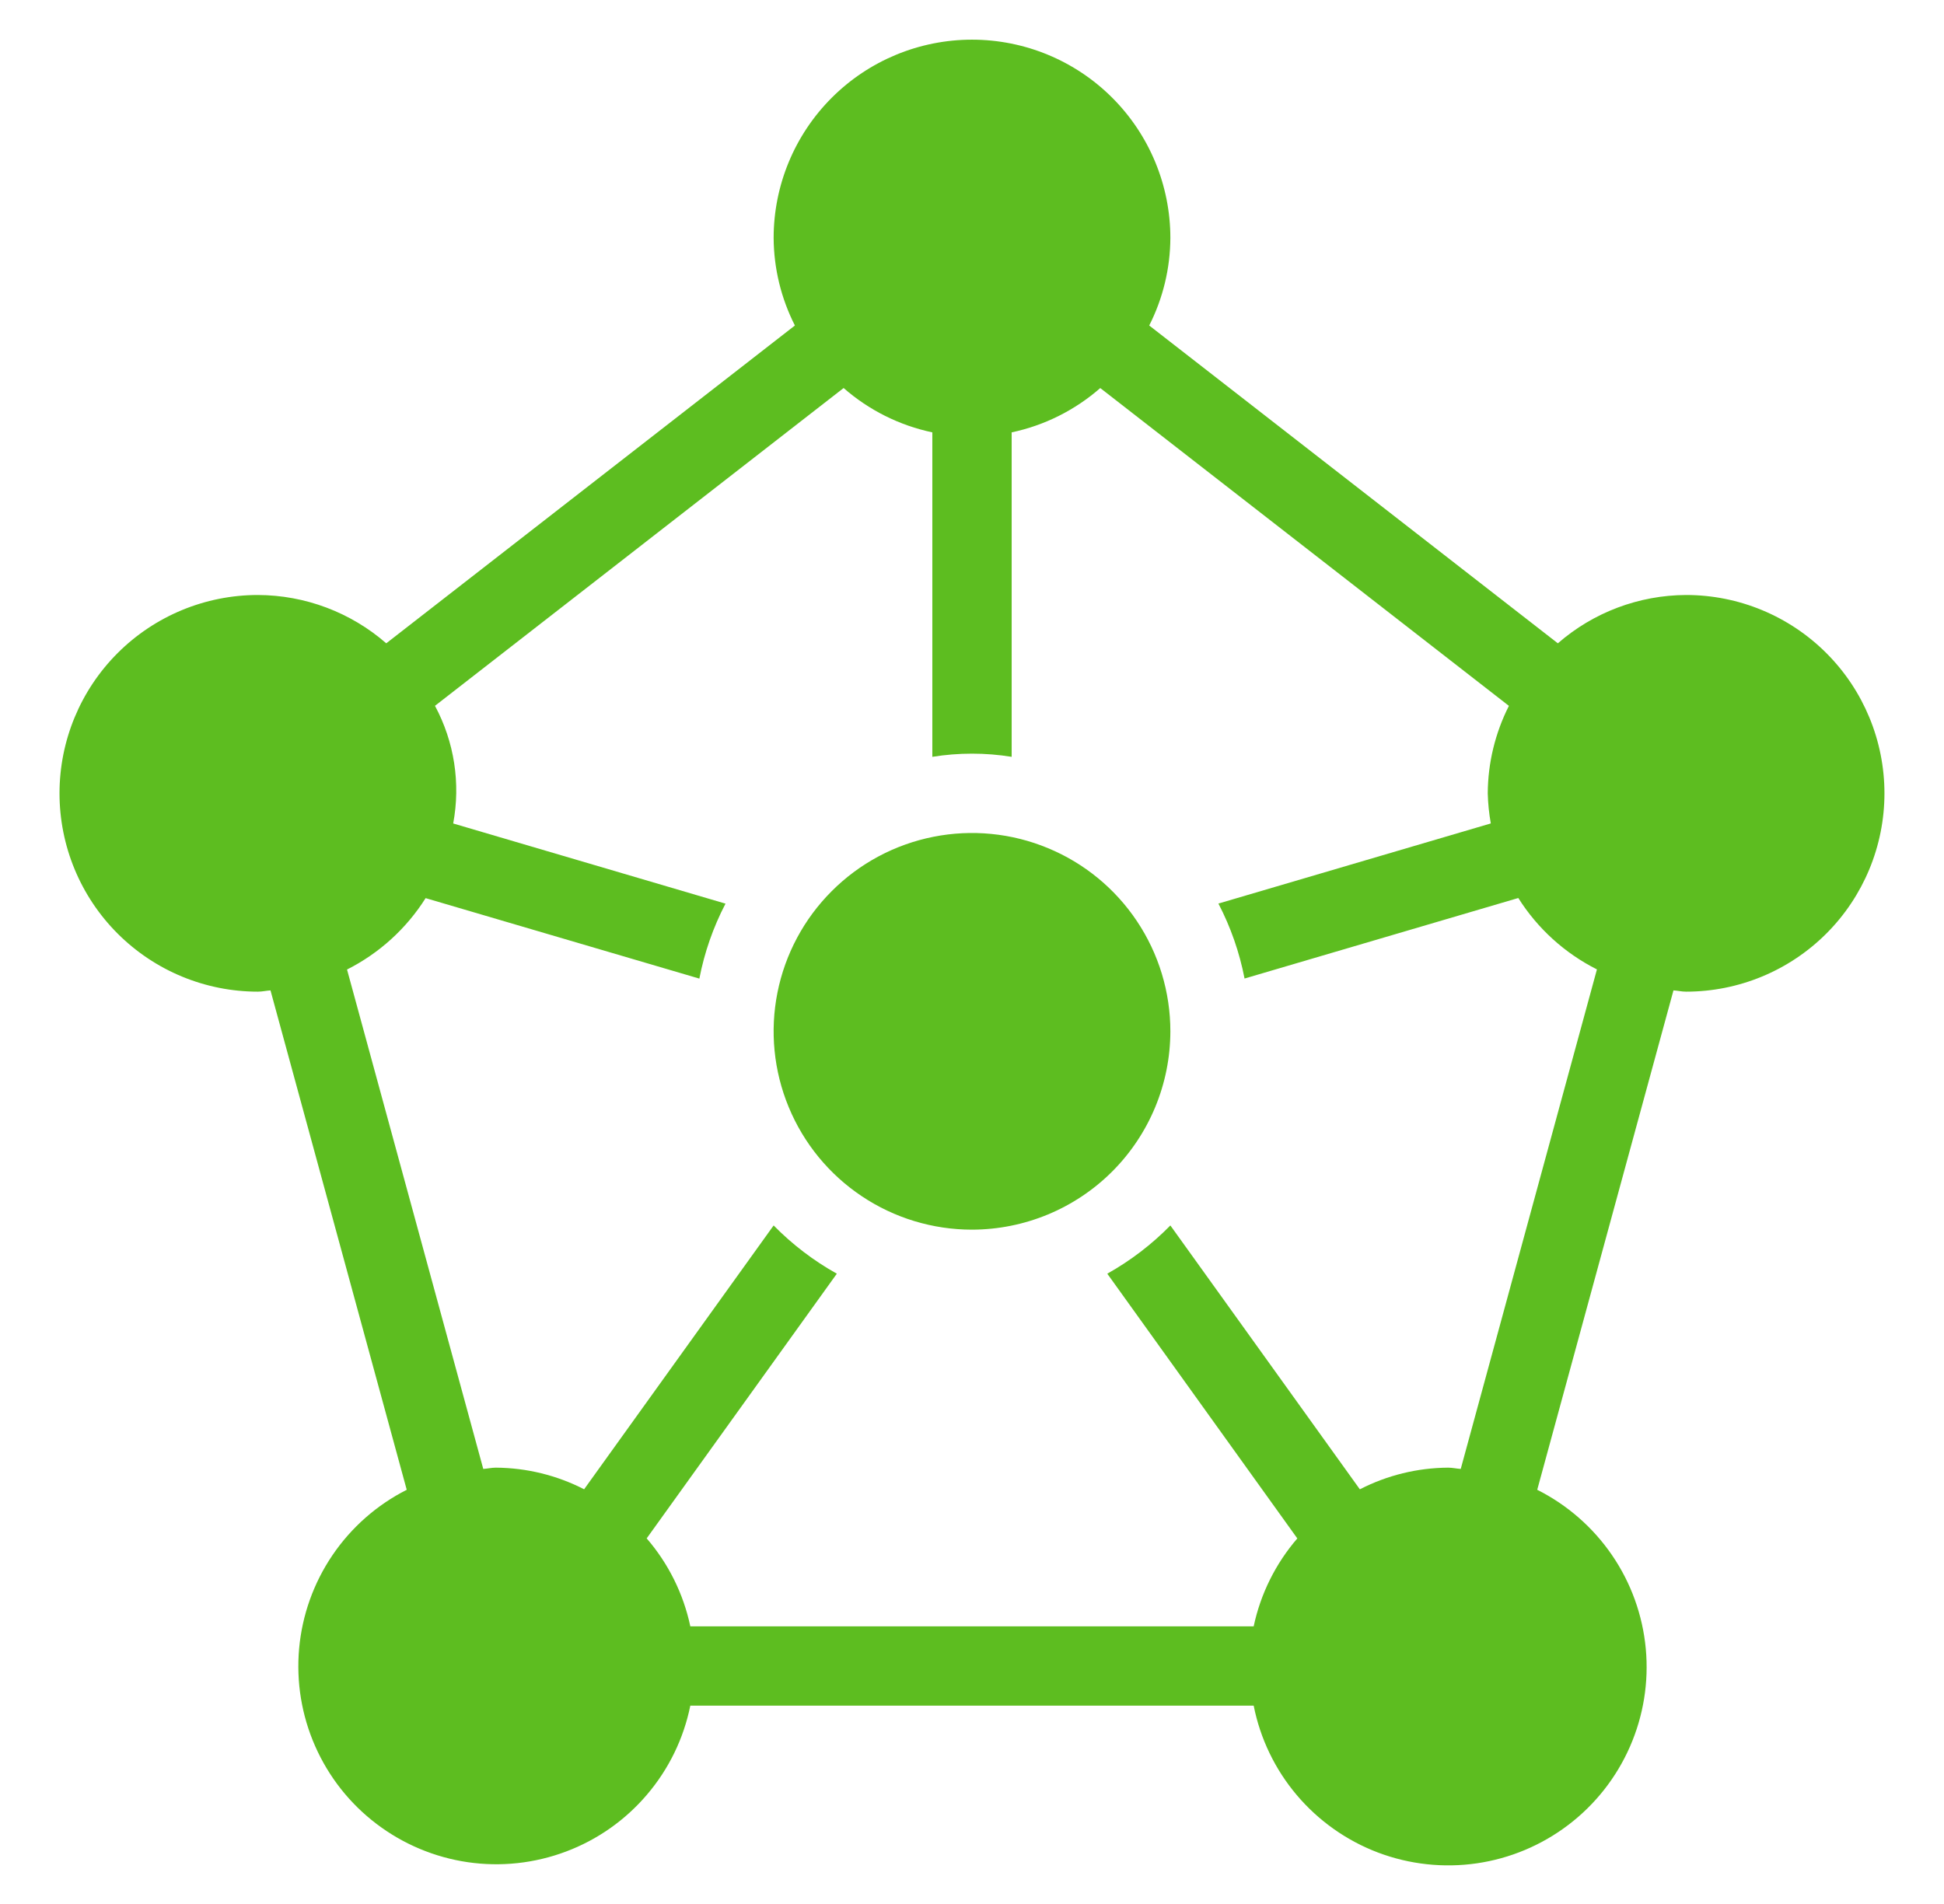
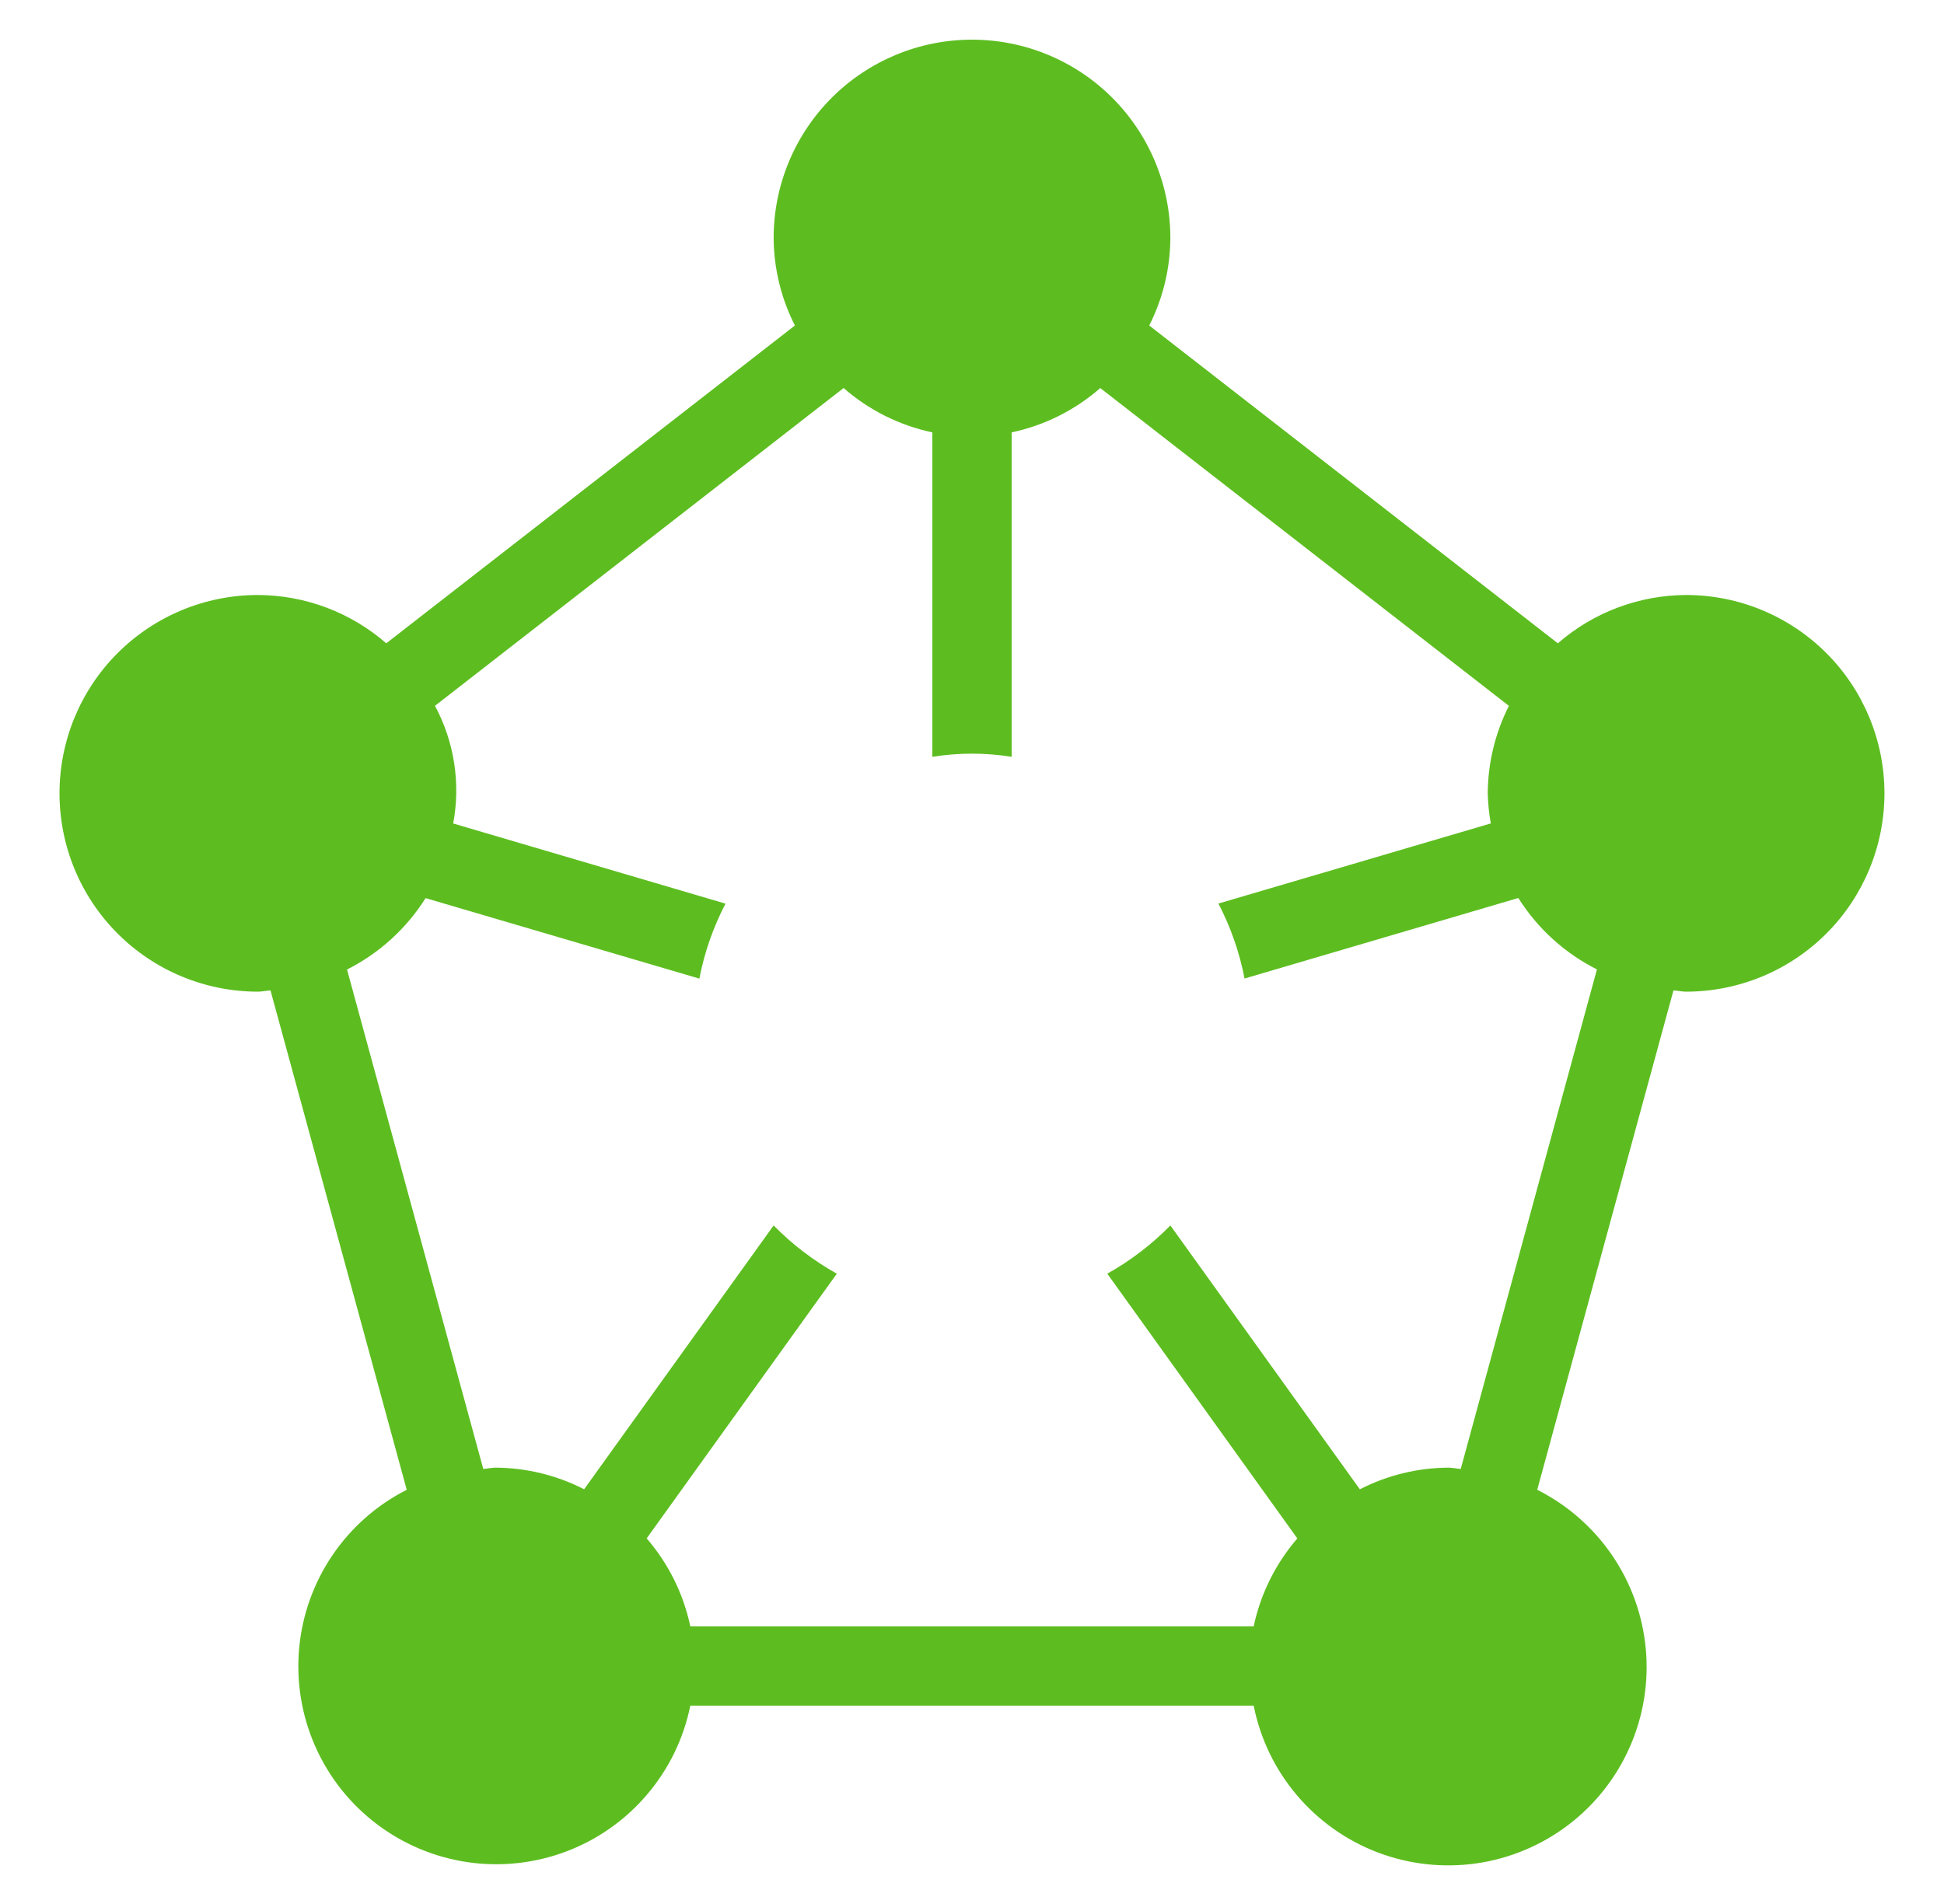
<svg xmlns="http://www.w3.org/2000/svg" width="49" height="48" viewBox="0 0 49 48" fill="none">
-   <path d="M24.5 31C23.511 31 22.544 30.707 21.722 30.157C20.9 29.608 20.259 28.827 19.881 27.913C19.502 27 19.403 25.994 19.596 25.025C19.789 24.055 20.265 23.164 20.965 22.465C21.664 21.765 22.555 21.289 23.525 21.096C24.494 20.903 25.5 21.002 26.413 21.381C27.327 21.759 28.108 22.4 28.657 23.222C29.207 24.044 29.5 25.011 29.5 26C29.498 27.326 28.971 28.596 28.034 29.534C27.096 30.471 25.826 30.998 24.5 31Z" fill="#5DBD20" />
  <path d="M42.5 15C41.311 15.005 40.163 15.437 39.267 16.218L28.967 8.206C29.314 7.522 29.496 6.767 29.5 6C29.5 4.674 28.973 3.402 28.035 2.464C27.098 1.527 25.826 1 24.5 1C23.174 1 21.902 1.527 20.965 2.464C20.027 3.402 19.5 4.674 19.5 6C19.505 6.767 19.688 7.522 20.036 8.206L9.736 16.218C8.839 15.436 7.69 15.004 6.5 15C5.174 15 3.902 15.527 2.964 16.465C2.027 17.402 1.5 18.674 1.5 20C1.5 21.326 2.027 22.598 2.964 23.535C3.902 24.473 5.174 25 6.5 25C6.609 25 6.711 24.975 6.818 24.968L10.252 37.558C9.498 37.94 8.854 38.508 8.38 39.207C7.905 39.907 7.617 40.715 7.54 41.556C7.464 42.398 7.602 43.245 7.943 44.019C8.283 44.792 8.814 45.467 9.487 45.978C10.159 46.49 10.951 46.823 11.787 46.946C12.623 47.068 13.476 46.976 14.267 46.678C15.058 46.381 15.761 45.887 16.308 45.243C16.857 44.6 17.232 43.828 17.4 43H31.6C31.765 43.832 32.139 44.609 32.688 45.257C33.236 45.904 33.94 46.402 34.733 46.703C35.527 47.003 36.384 47.097 37.224 46.975C38.063 46.853 38.858 46.519 39.533 46.005C40.209 45.491 40.742 44.813 41.083 44.036C41.424 43.259 41.562 42.408 41.483 41.563C41.404 40.718 41.112 39.907 40.633 39.207C40.154 38.506 39.505 37.939 38.747 37.558L42.181 24.968C42.288 24.975 42.39 25 42.499 25C43.825 25 45.097 24.473 46.035 23.535C46.972 22.598 47.499 21.326 47.499 20C47.499 18.674 46.972 17.402 46.035 16.465C45.097 15.527 43.826 15 42.5 15ZM36.819 37.032C36.711 37.025 36.609 37 36.5 37C35.726 37.005 34.964 37.192 34.276 37.546L29.5 30.894C29.031 31.373 28.495 31.782 27.91 32.11L32.7 38.784C32.153 39.418 31.774 40.181 31.6 41H17.4C17.226 40.18 16.848 39.417 16.3 38.783L21.093 32.11C20.507 31.783 19.97 31.373 19.5 30.894L14.723 37.545C14.035 37.192 13.273 37.005 12.5 37C12.391 37 12.289 37.025 12.181 37.032L8.747 24.442C9.558 24.033 10.243 23.411 10.728 22.642L17.628 24.671C17.755 24.012 17.977 23.376 18.287 22.781L11.423 20.76C11.613 19.748 11.451 18.701 10.964 17.794L21.264 9.782C21.901 10.34 22.671 10.725 23.5 10.9V19.08C24.162 18.973 24.838 18.973 25.5 19.08V10.9C26.328 10.725 27.096 10.34 27.733 9.783L38.033 17.795C37.687 18.479 37.504 19.234 37.5 20C37.506 20.255 37.532 20.508 37.577 20.759L30.711 22.779C31.021 23.374 31.243 24.011 31.37 24.669L38.27 22.639C38.755 23.408 39.44 24.03 40.252 24.439L36.819 37.032Z" fill="#5DBD20" />
</svg>